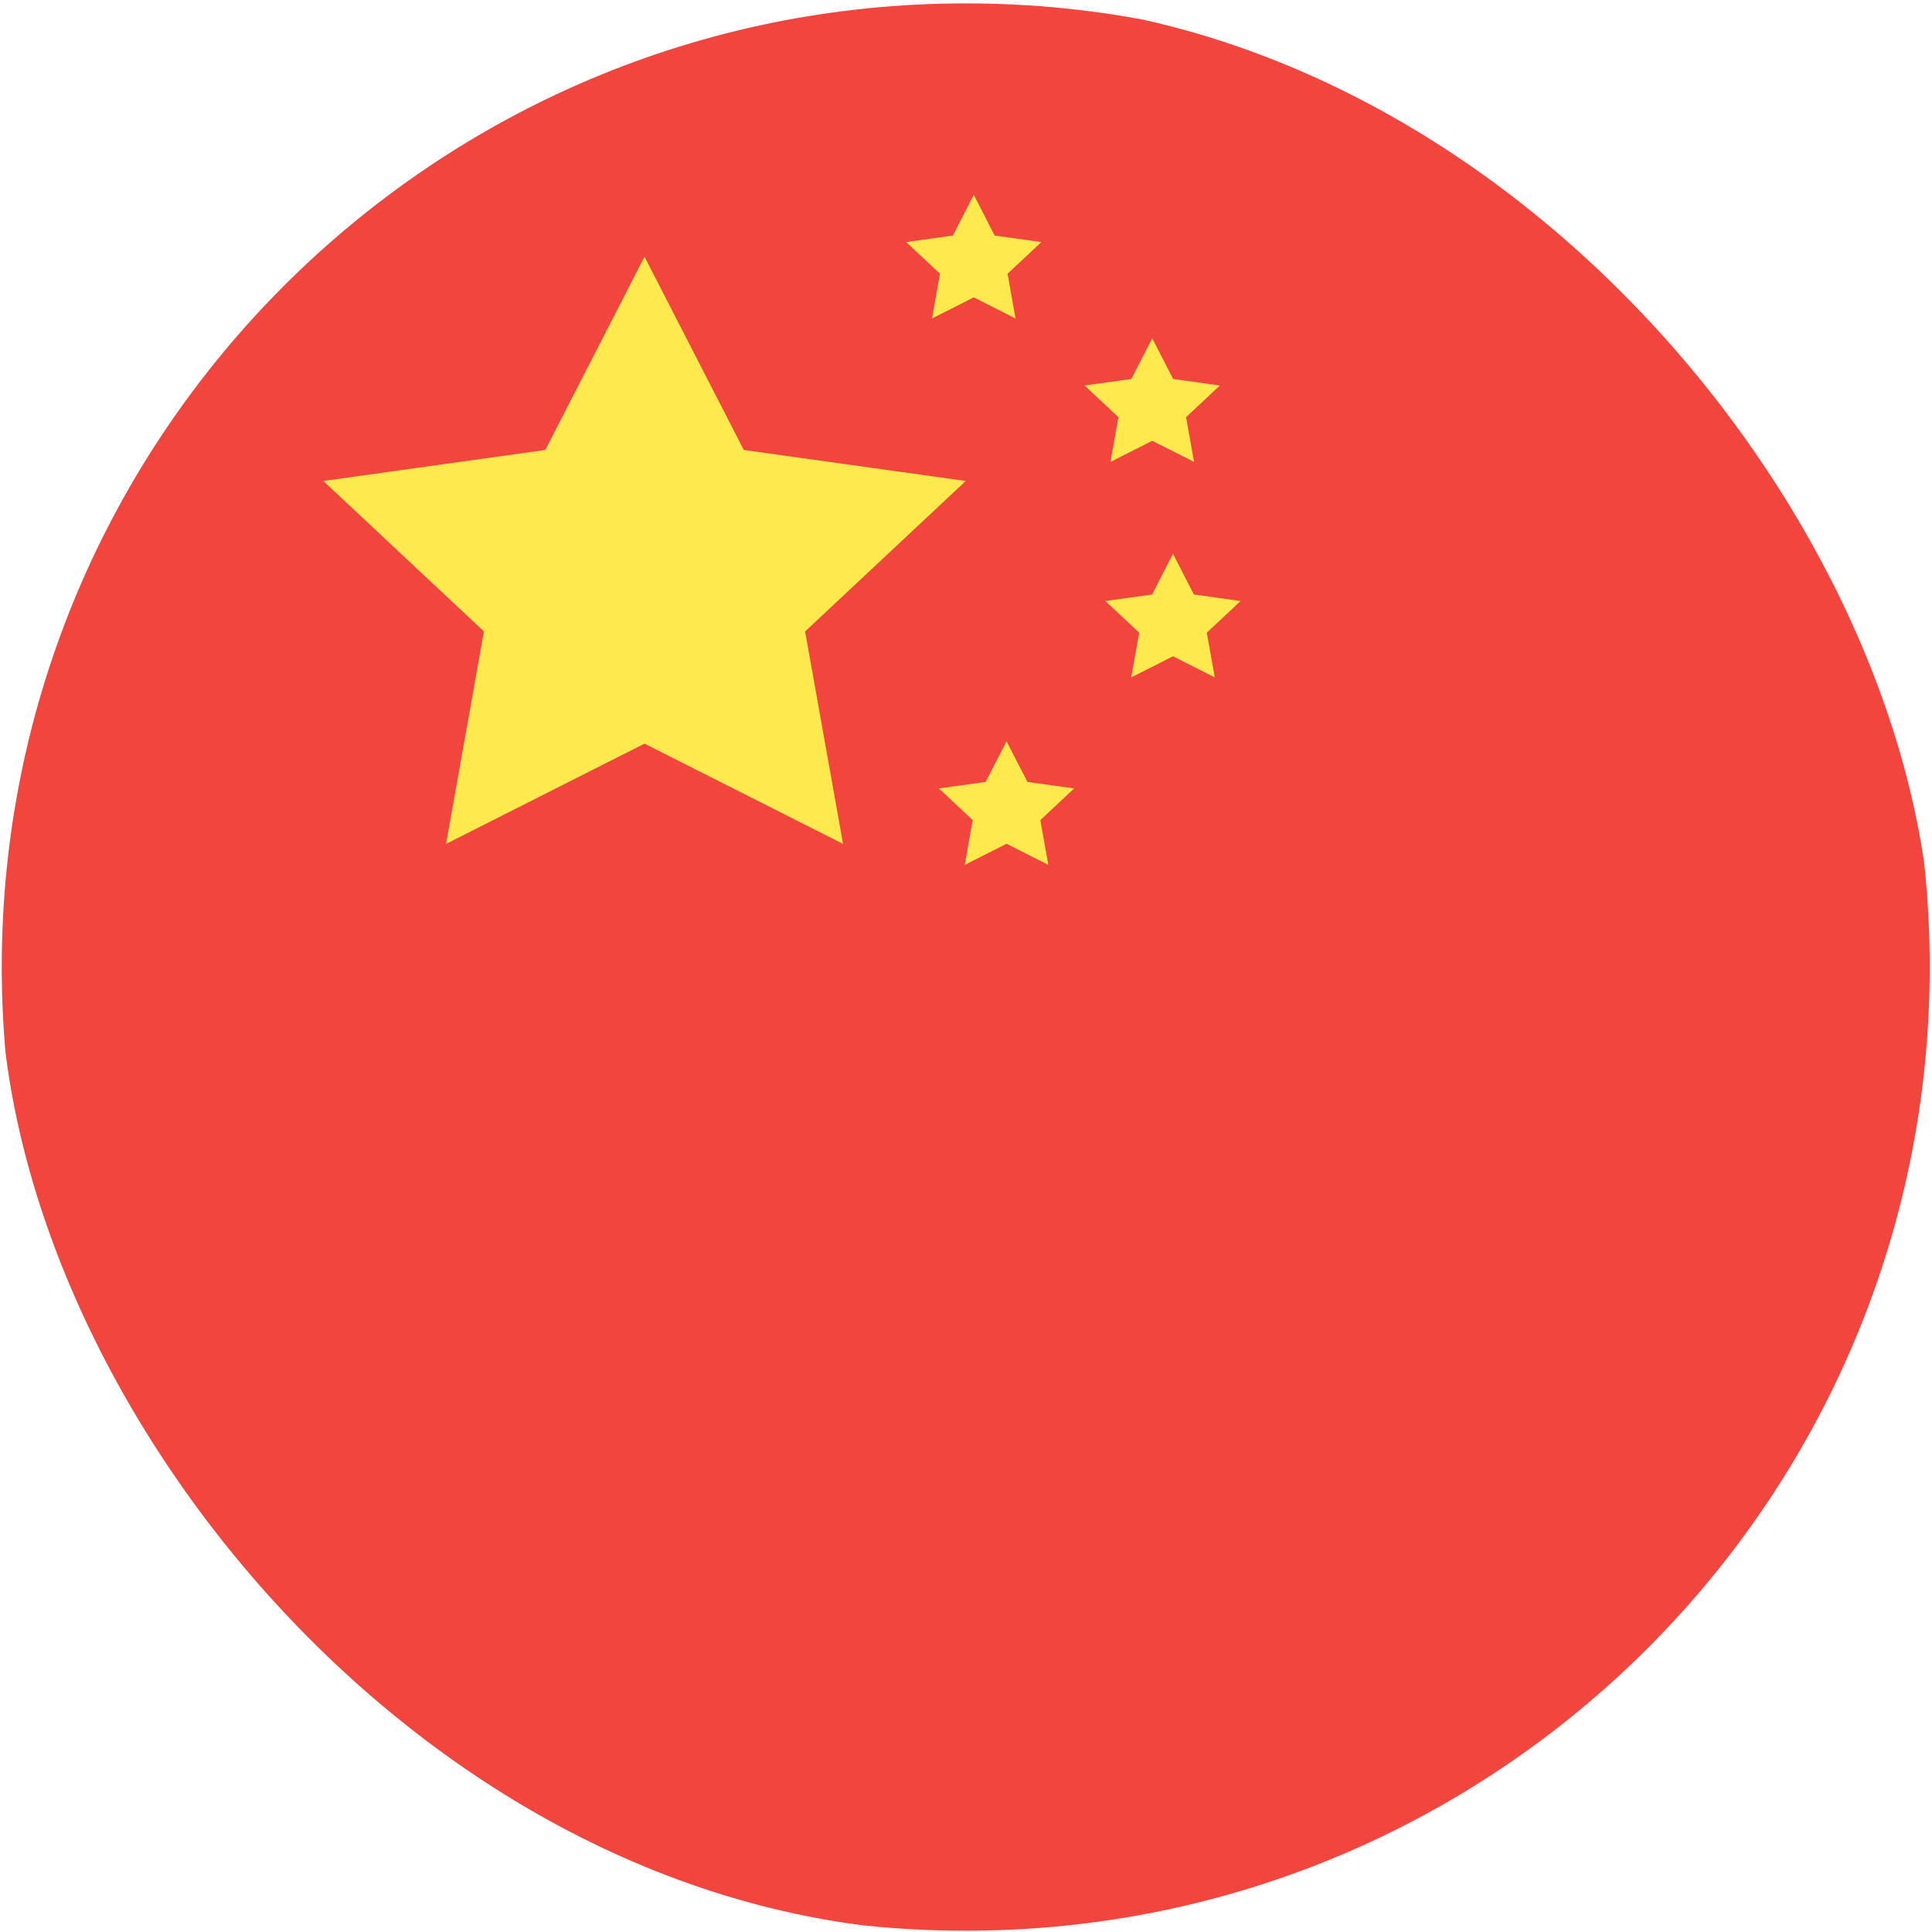
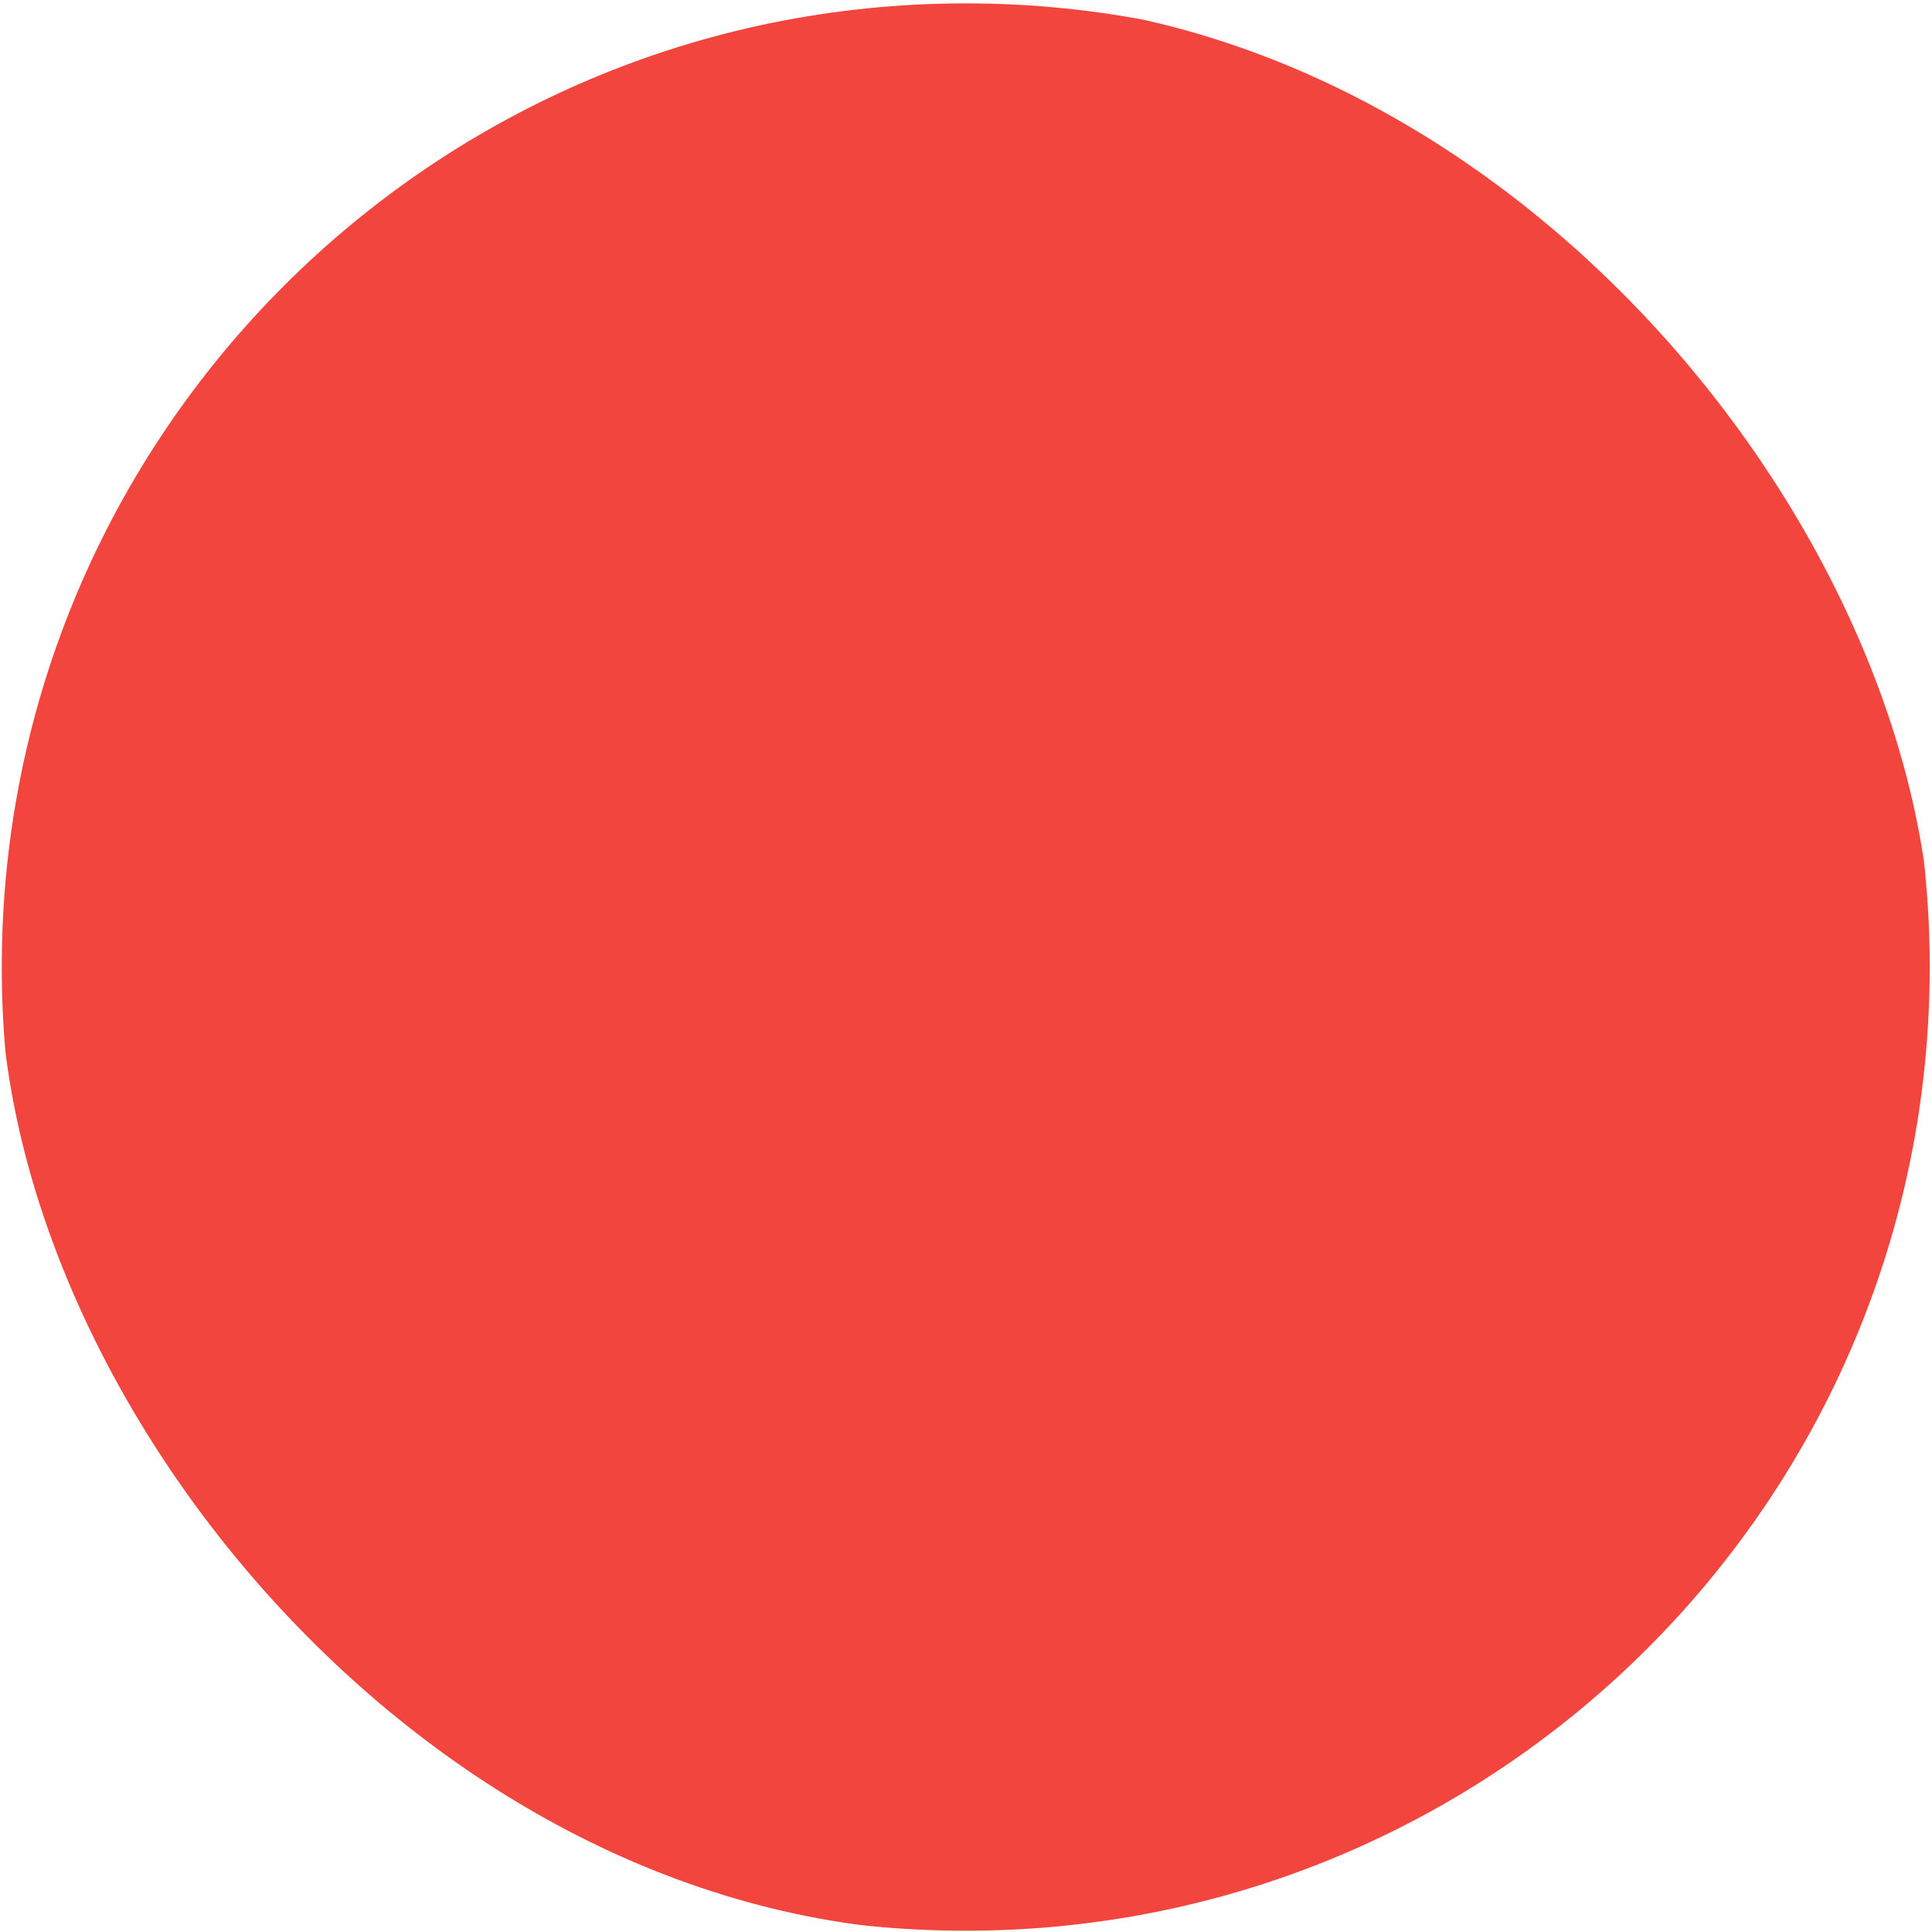
<svg xmlns="http://www.w3.org/2000/svg" width="44" height="44" viewBox="0 0 44 44" fill="none">
  <g clip-path="url(#clip0_29_454)">
    <path d="M21.994 43.971C34.119 43.971 43.948 34.145 43.948 22.024C43.948 9.903 34.119 0.077 21.994 0.077C9.869 0.077 0.04 9.903 0.04 22.024C0.04 34.145 9.869 43.971 21.994 43.971Z" fill="#F1453D" />
-     <path fill-rule="evenodd" clip-rule="evenodd" d="M14.678 16.936L10.158 19.22L11.021 14.381L7.363 10.954L12.418 10.248L14.678 5.845L16.939 10.248L21.994 10.954L18.336 14.381L19.2 19.22L14.678 16.936ZM22.177 6.772L21.225 7.253L21.407 6.234L20.636 5.513L21.701 5.364L22.177 4.437L22.652 5.364L23.717 5.513L22.947 6.234L23.128 7.253L22.177 6.772ZM26.242 10.039L25.29 10.52L25.471 9.501L24.701 8.78L25.765 8.631L26.241 7.704L26.718 8.631L27.782 8.78L27.012 9.501L27.194 10.52L26.242 10.039ZM26.714 14.947L25.762 15.428L25.944 14.409L25.174 13.688L26.238 13.539L26.714 12.612L27.19 13.539L28.254 13.688L27.484 14.409L27.666 15.428L26.714 14.947ZM22.923 19.216L21.971 19.697L22.153 18.678L21.382 17.956L22.447 17.808L22.923 16.881L23.399 17.808L24.463 17.956L23.693 18.678L23.875 19.697L22.923 19.216Z" fill="#FEE94E" />
  </g>
  <defs>
    <clipPath id="clip0_29_454">
      <rect width="44" height="44" rx="22" fill="white" />
    </clipPath>
  </defs>
</svg>